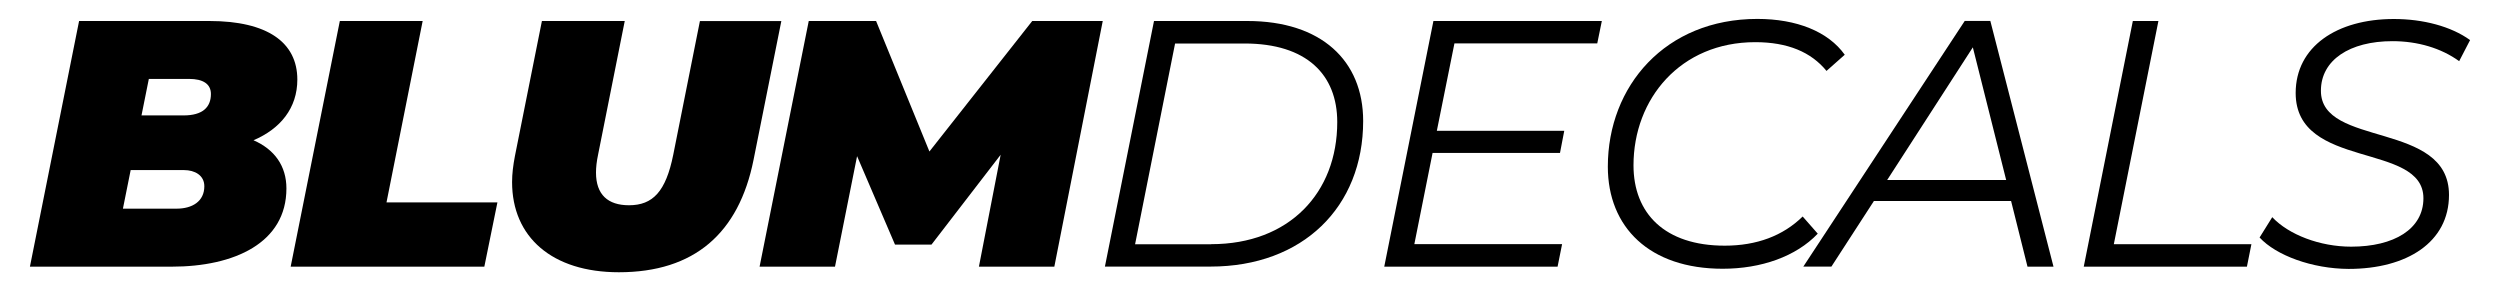
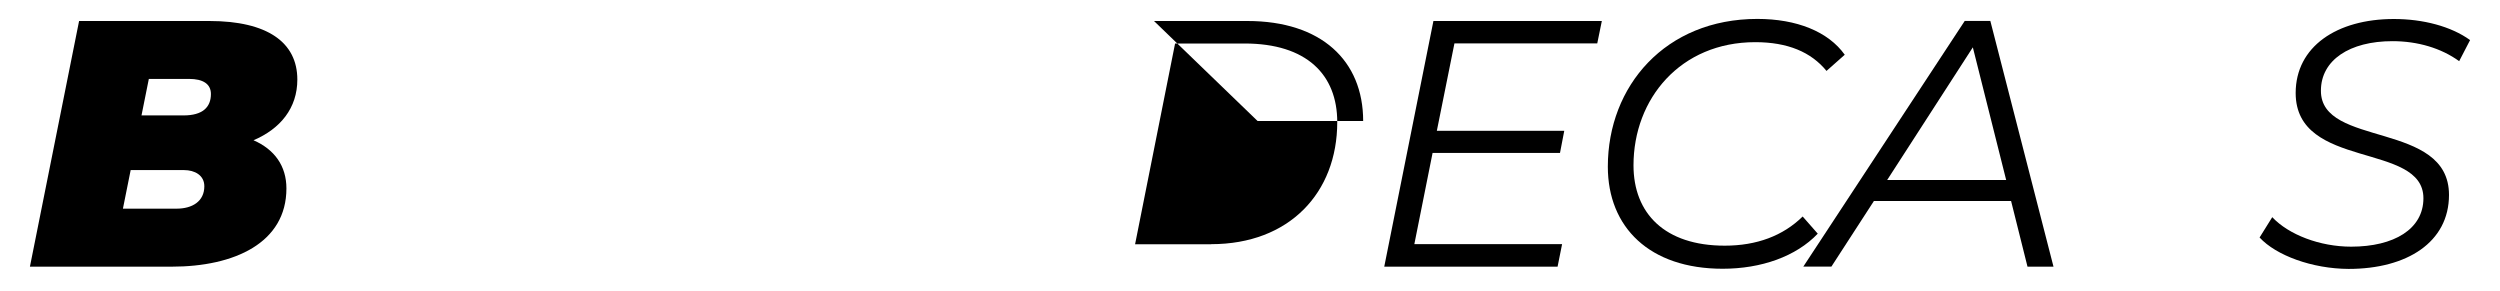
<svg xmlns="http://www.w3.org/2000/svg" xml:space="preserve" viewBox="0 0 300 34.94" y="0px" x="0px" id="Layer_1" version="1.0">
  <g>
    <path d="M34.37,22.61c0,6.53-6.23,9.39-13.77,9.39H3.59l5.9-29.48h15.62c6.99,0,10.57,2.57,10.57,7.03c0,3.41-2.02,5.9-5.26,7.28   C32.94,17.93,34.37,19.91,34.37,22.61z M24.52,22.35c0-1.31-1.14-1.94-2.44-1.94h-6.4l-0.93,4.63h6.4   C23.08,25.05,24.52,24.16,24.52,22.35z M17.86,9.47l-0.88,4.38h5.05c2.27,0,3.28-0.97,3.28-2.57c0-1.22-0.97-1.81-2.61-1.81H17.86z" />
-     <path d="M40.78,2.52h9.94l-4.34,21.77h13.31L58.12,32H34.88L40.78,2.52z" />
-     <path d="M61.45,21.85c0-1.01,0.13-2.02,0.34-3.12l3.24-16.21h9.94l-3.2,16.04c-0.17,0.8-0.25,1.52-0.25,2.15   c0,2.65,1.43,3.92,3.96,3.92c2.86,0,4.42-1.64,5.31-6.06l3.2-16.04h9.77l-3.33,16.63C88.66,28,83.31,32.67,74.26,32.67   C66.26,32.67,61.45,28.46,61.45,21.85z" />
-     <path d="M132.33,2.52L126.52,32h-9.05l2.61-13.43l-8.3,10.78h-4.38l-4.55-10.61L100.2,32h-9.05l5.9-29.48h8.08l6.4,15.66   l12.34-15.66H132.33z" />
-     <path d="M138.48,2.52h11.2c8.88,0,13.9,4.76,13.9,12c0,10.32-7.24,17.47-18.32,17.47h-12.67L138.48,2.52z M145.35,29.3   c9.35,0,15.12-6.15,15.12-14.65c0-5.68-3.66-9.43-11.12-9.43h-8.34l-4.8,24.09H145.35z" />
+     <path d="M138.48,2.52h11.2c8.88,0,13.9,4.76,13.9,12h-12.67L138.48,2.52z M145.35,29.3   c9.35,0,15.12-6.15,15.12-14.65c0-5.68-3.66-9.43-11.12-9.43h-8.34l-4.8,24.09H145.35z" />
    <path d="M174.53,5.22l-2.11,10.48h15.29l-0.51,2.65h-15.29l-2.19,10.95h17.73L186.91,32h-20.8l5.9-29.48h20.21l-0.55,2.69H174.53z" />
    <path d="M192.94,20c0-9.69,6.91-17.73,17.94-17.73c4.72,0,8.51,1.52,10.49,4.3l-2.19,1.94c-1.85-2.27-4.67-3.45-8.55-3.45   c-8.97,0-14.61,6.78-14.61,14.78c0,5.77,3.75,9.64,10.95,9.64c3.83,0,6.99-1.18,9.35-3.5l1.81,2.06   c-2.61,2.74-6.78,4.21-11.41,4.21C197.95,32.25,192.94,27.28,192.94,20z" />
    <path d="M241.33,24.12h-16.46l-5.1,7.87h-3.37l19.37-29.48h3.07L246.42,32h-3.12L241.33,24.12z M240.74,21.6l-4-15.92L226.46,21.6   H240.74z" />
-     <path d="M255.94,2.52h3.07l-5.35,26.78h16.51L269.63,32h-19.58L255.94,2.52z" />
    <path d="M271.15,28.5l1.52-2.44c1.98,2.11,5.73,3.54,9.47,3.54c5.14,0,8.67-2.11,8.67-5.81c0-6.78-15.33-3.37-15.33-12.63   c0-5.56,4.93-8.88,11.79-8.88c3.49,0,6.86,0.88,9.14,2.53l-1.31,2.53c-2.15-1.56-4.97-2.4-8-2.4c-5.14,0-8.59,2.27-8.59,5.94   c-0.04,6.86,15.37,3.58,15.37,12.51c0,5.68-5.05,8.88-12.04,8.88C277.46,32.25,273.13,30.65,271.15,28.5z" />
  </g>
</svg>